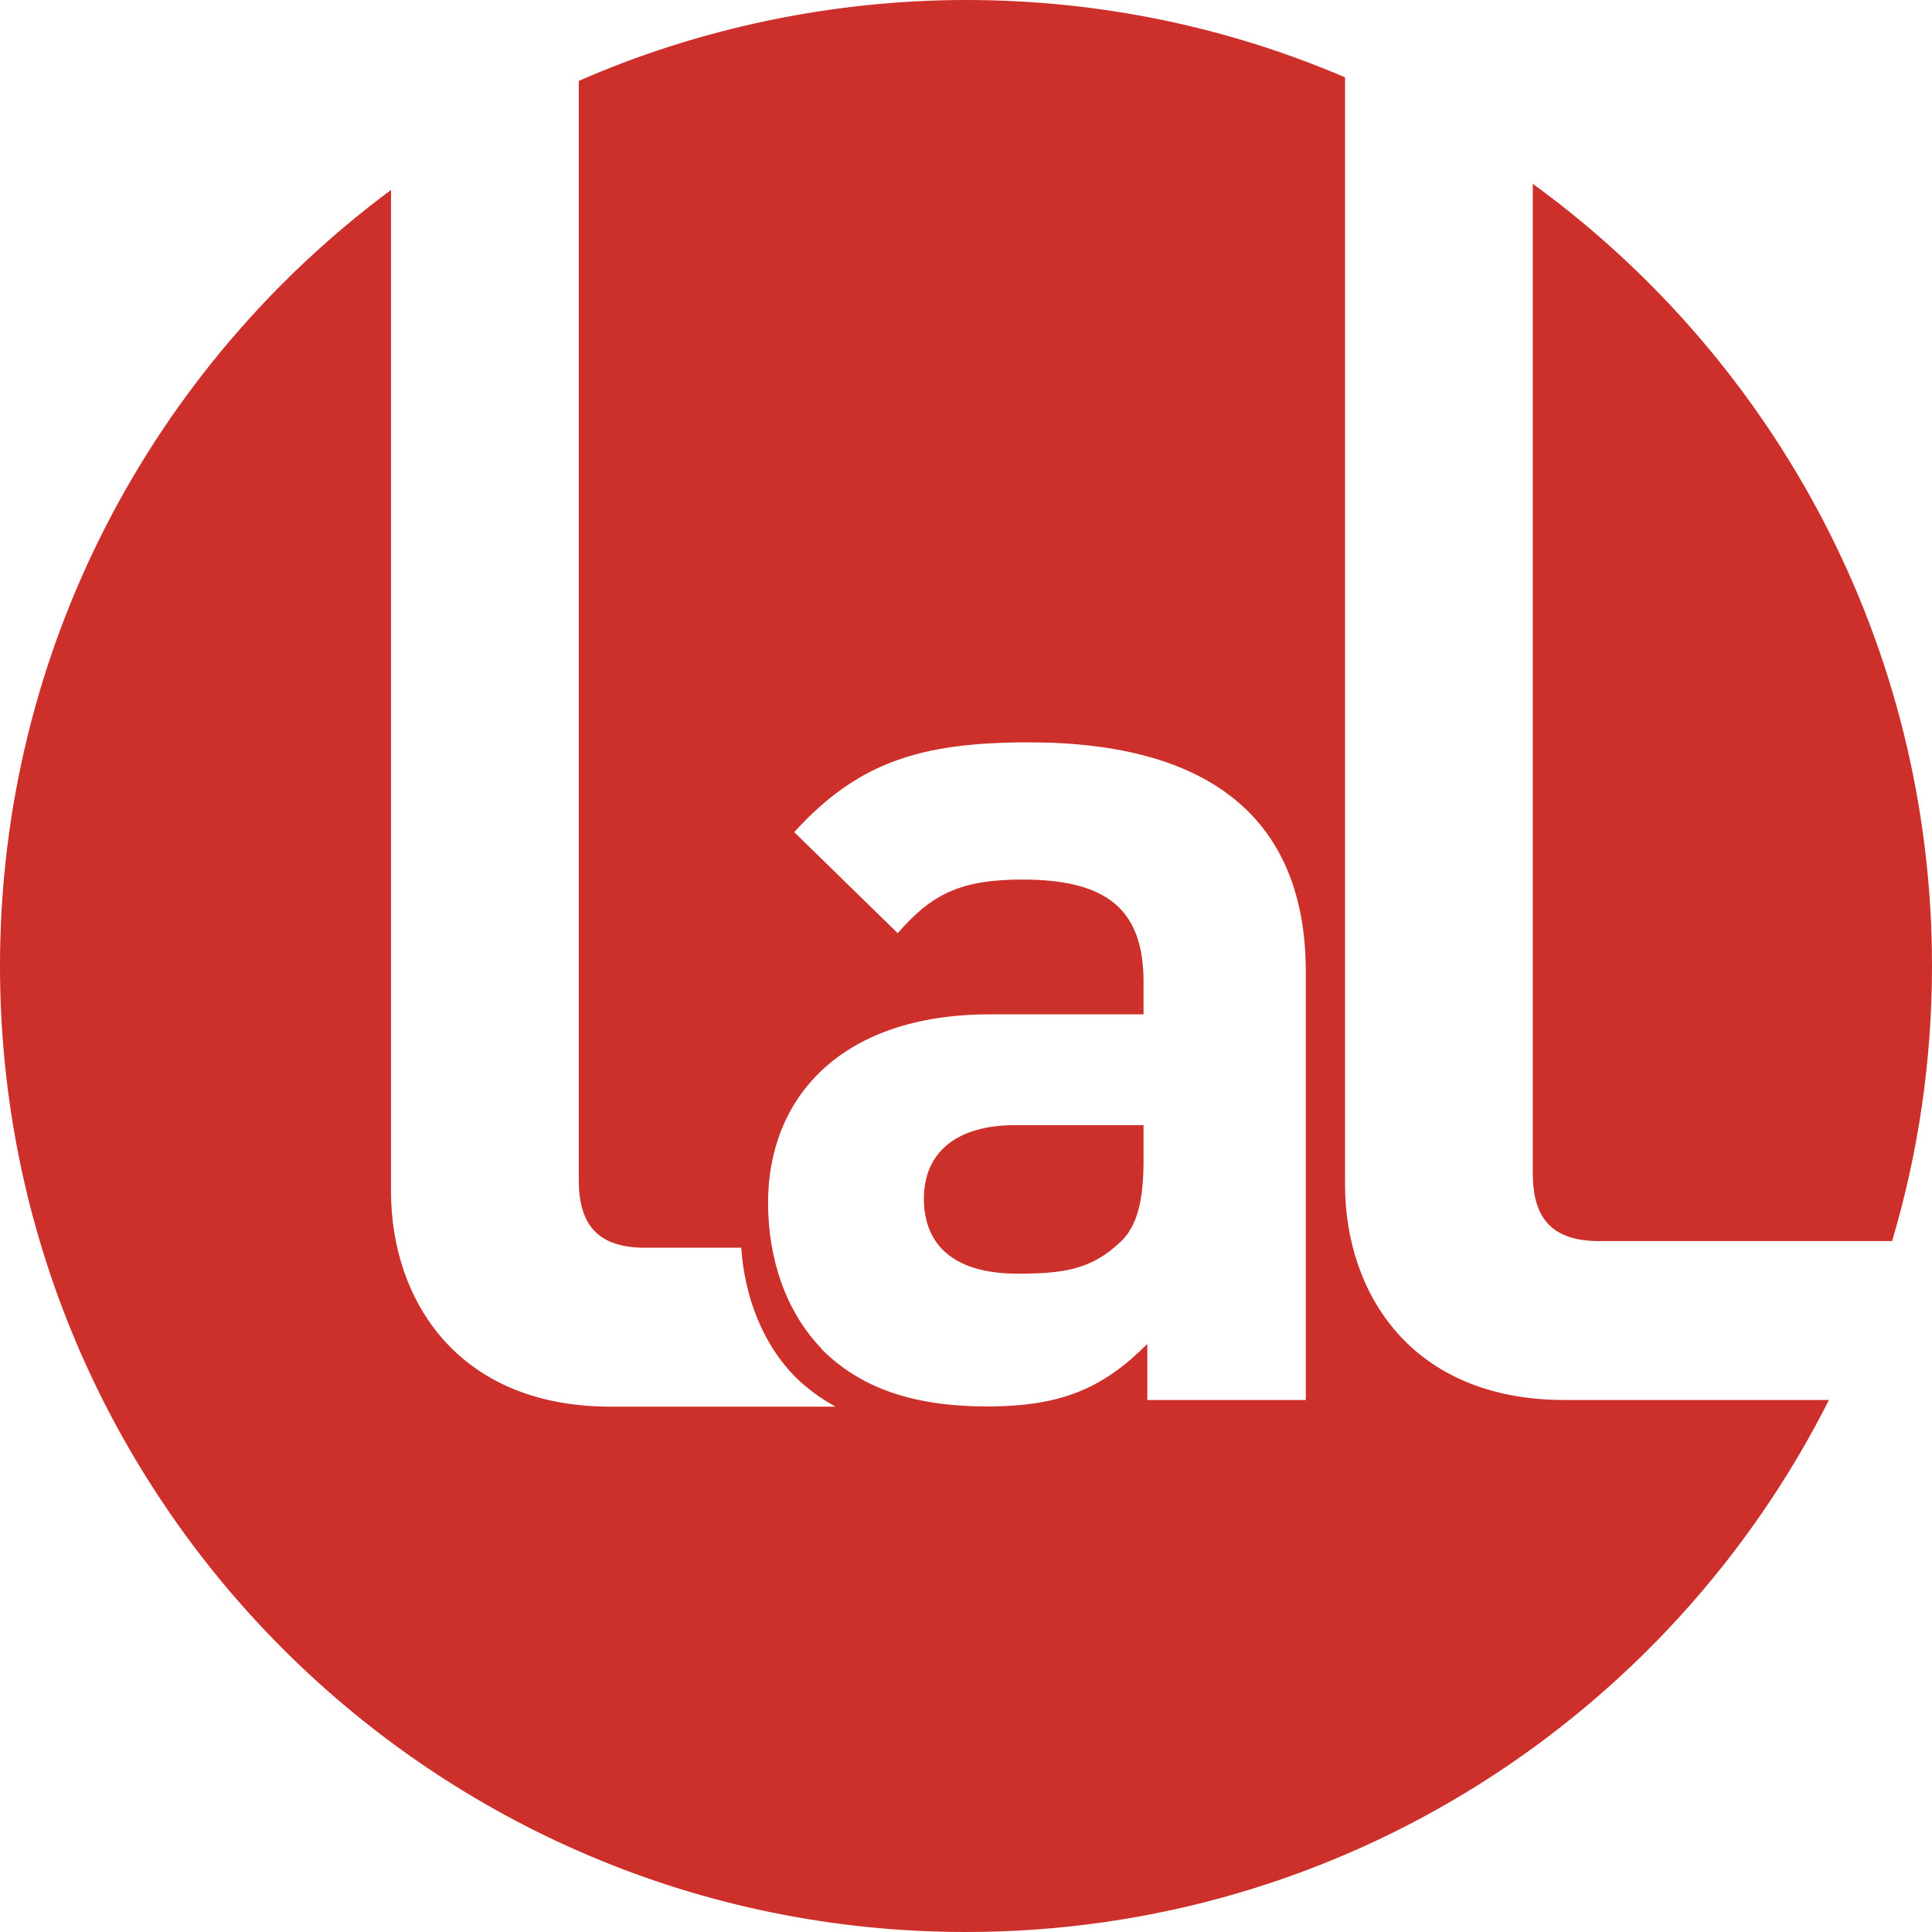
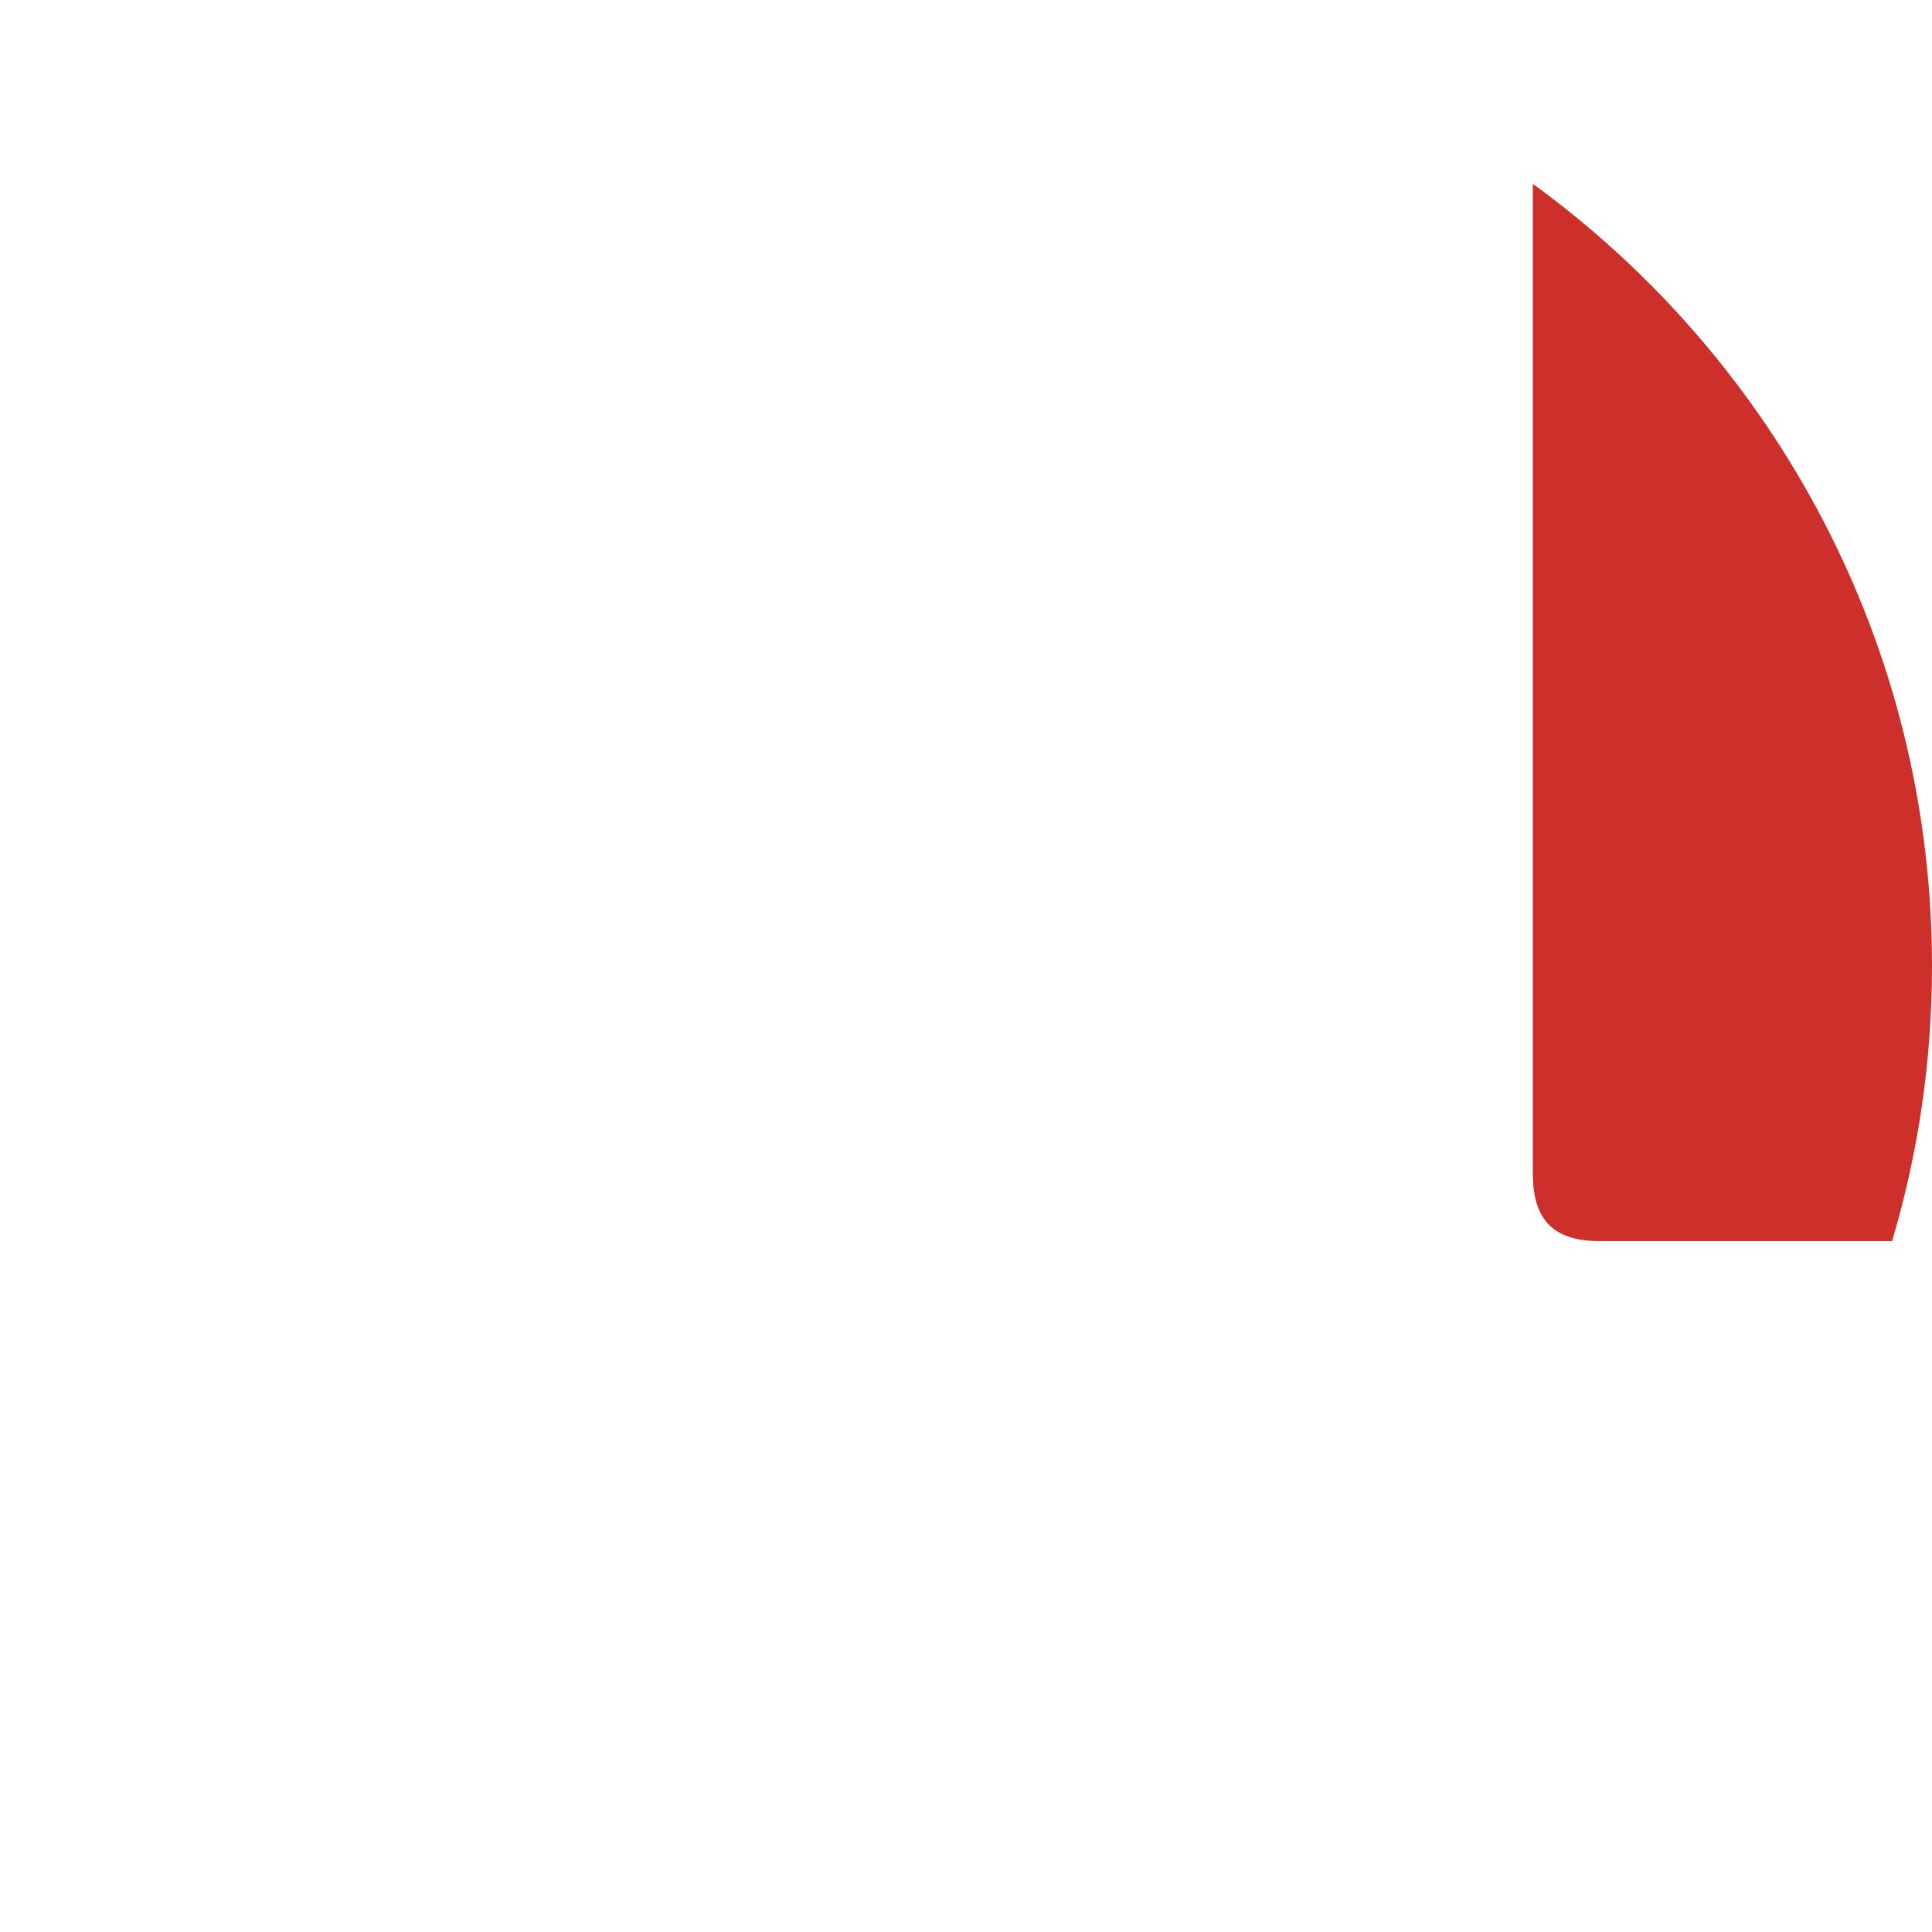
<svg xmlns="http://www.w3.org/2000/svg" id="_レイヤー_2" viewBox="0 0 87.16 87.16">
  <defs>
    <style>.cls-1{fill:#cd2f2a;fill-rule:evenodd;}</style>
  </defs>
  <g id="_レイヤー_1-2">
    <g id="logo-min_default_red">
-       <path id="Fill-622" class="cls-1" d="M60.68,53.45V3.49c-5.25-2.25-11.03-3.49-17.1-3.49s-12.12,1.3-17.47,3.65V53.23c0,2.02,.85,3.06,3,3.06h4.33c.16,2.27,.98,4.32,2.39,5.78,.55,.55,1.17,1.01,1.87,1.39h-10.15c-6.97,0-9.91-4.89-9.91-9.71V8.57C6.94,16.51,0,29.24,0,43.58c0,24.06,19.52,43.58,43.58,43.58,17.01,0,31.76-9.77,38.93-24h-11.92c-6.98,0-9.91-4.89-9.91-9.71m-23.61,7.4c-1.58-1.63-2.42-4-2.42-6.59,0-4.67,3.21-8.5,10.02-8.5h6.92v-1.46c0-3.21-1.58-4.62-5.46-4.62-2.82,0-4.11,.67-5.63,2.42l-4.67-4.56c2.87-3.15,5.69-4.05,10.58-4.05,8.22,0,12.5,3.49,12.5,10.36v19.31h-7.15v-2.53c-1.97,1.97-3.83,2.82-7.21,2.82s-5.74-.84-7.49-2.59" />
-       <path id="Fill-624" class="cls-1" d="M50.52,56.06c.79-.73,1.07-1.91,1.07-3.72v-1.58h-5.8c-2.65,0-4.11,1.24-4.11,3.32s1.35,3.38,4.22,3.38c2.03,0,3.32-.17,4.62-1.41" />
      <path id="Fill-626" class="cls-1" d="M69.15,8.3V52.93c0,2.02,.85,3.06,3,3.06h13.21c1.17-3.93,1.8-8.1,1.8-12.41,0-14.5-7.1-27.35-18-35.28" />
    </g>
  </g>
</svg>